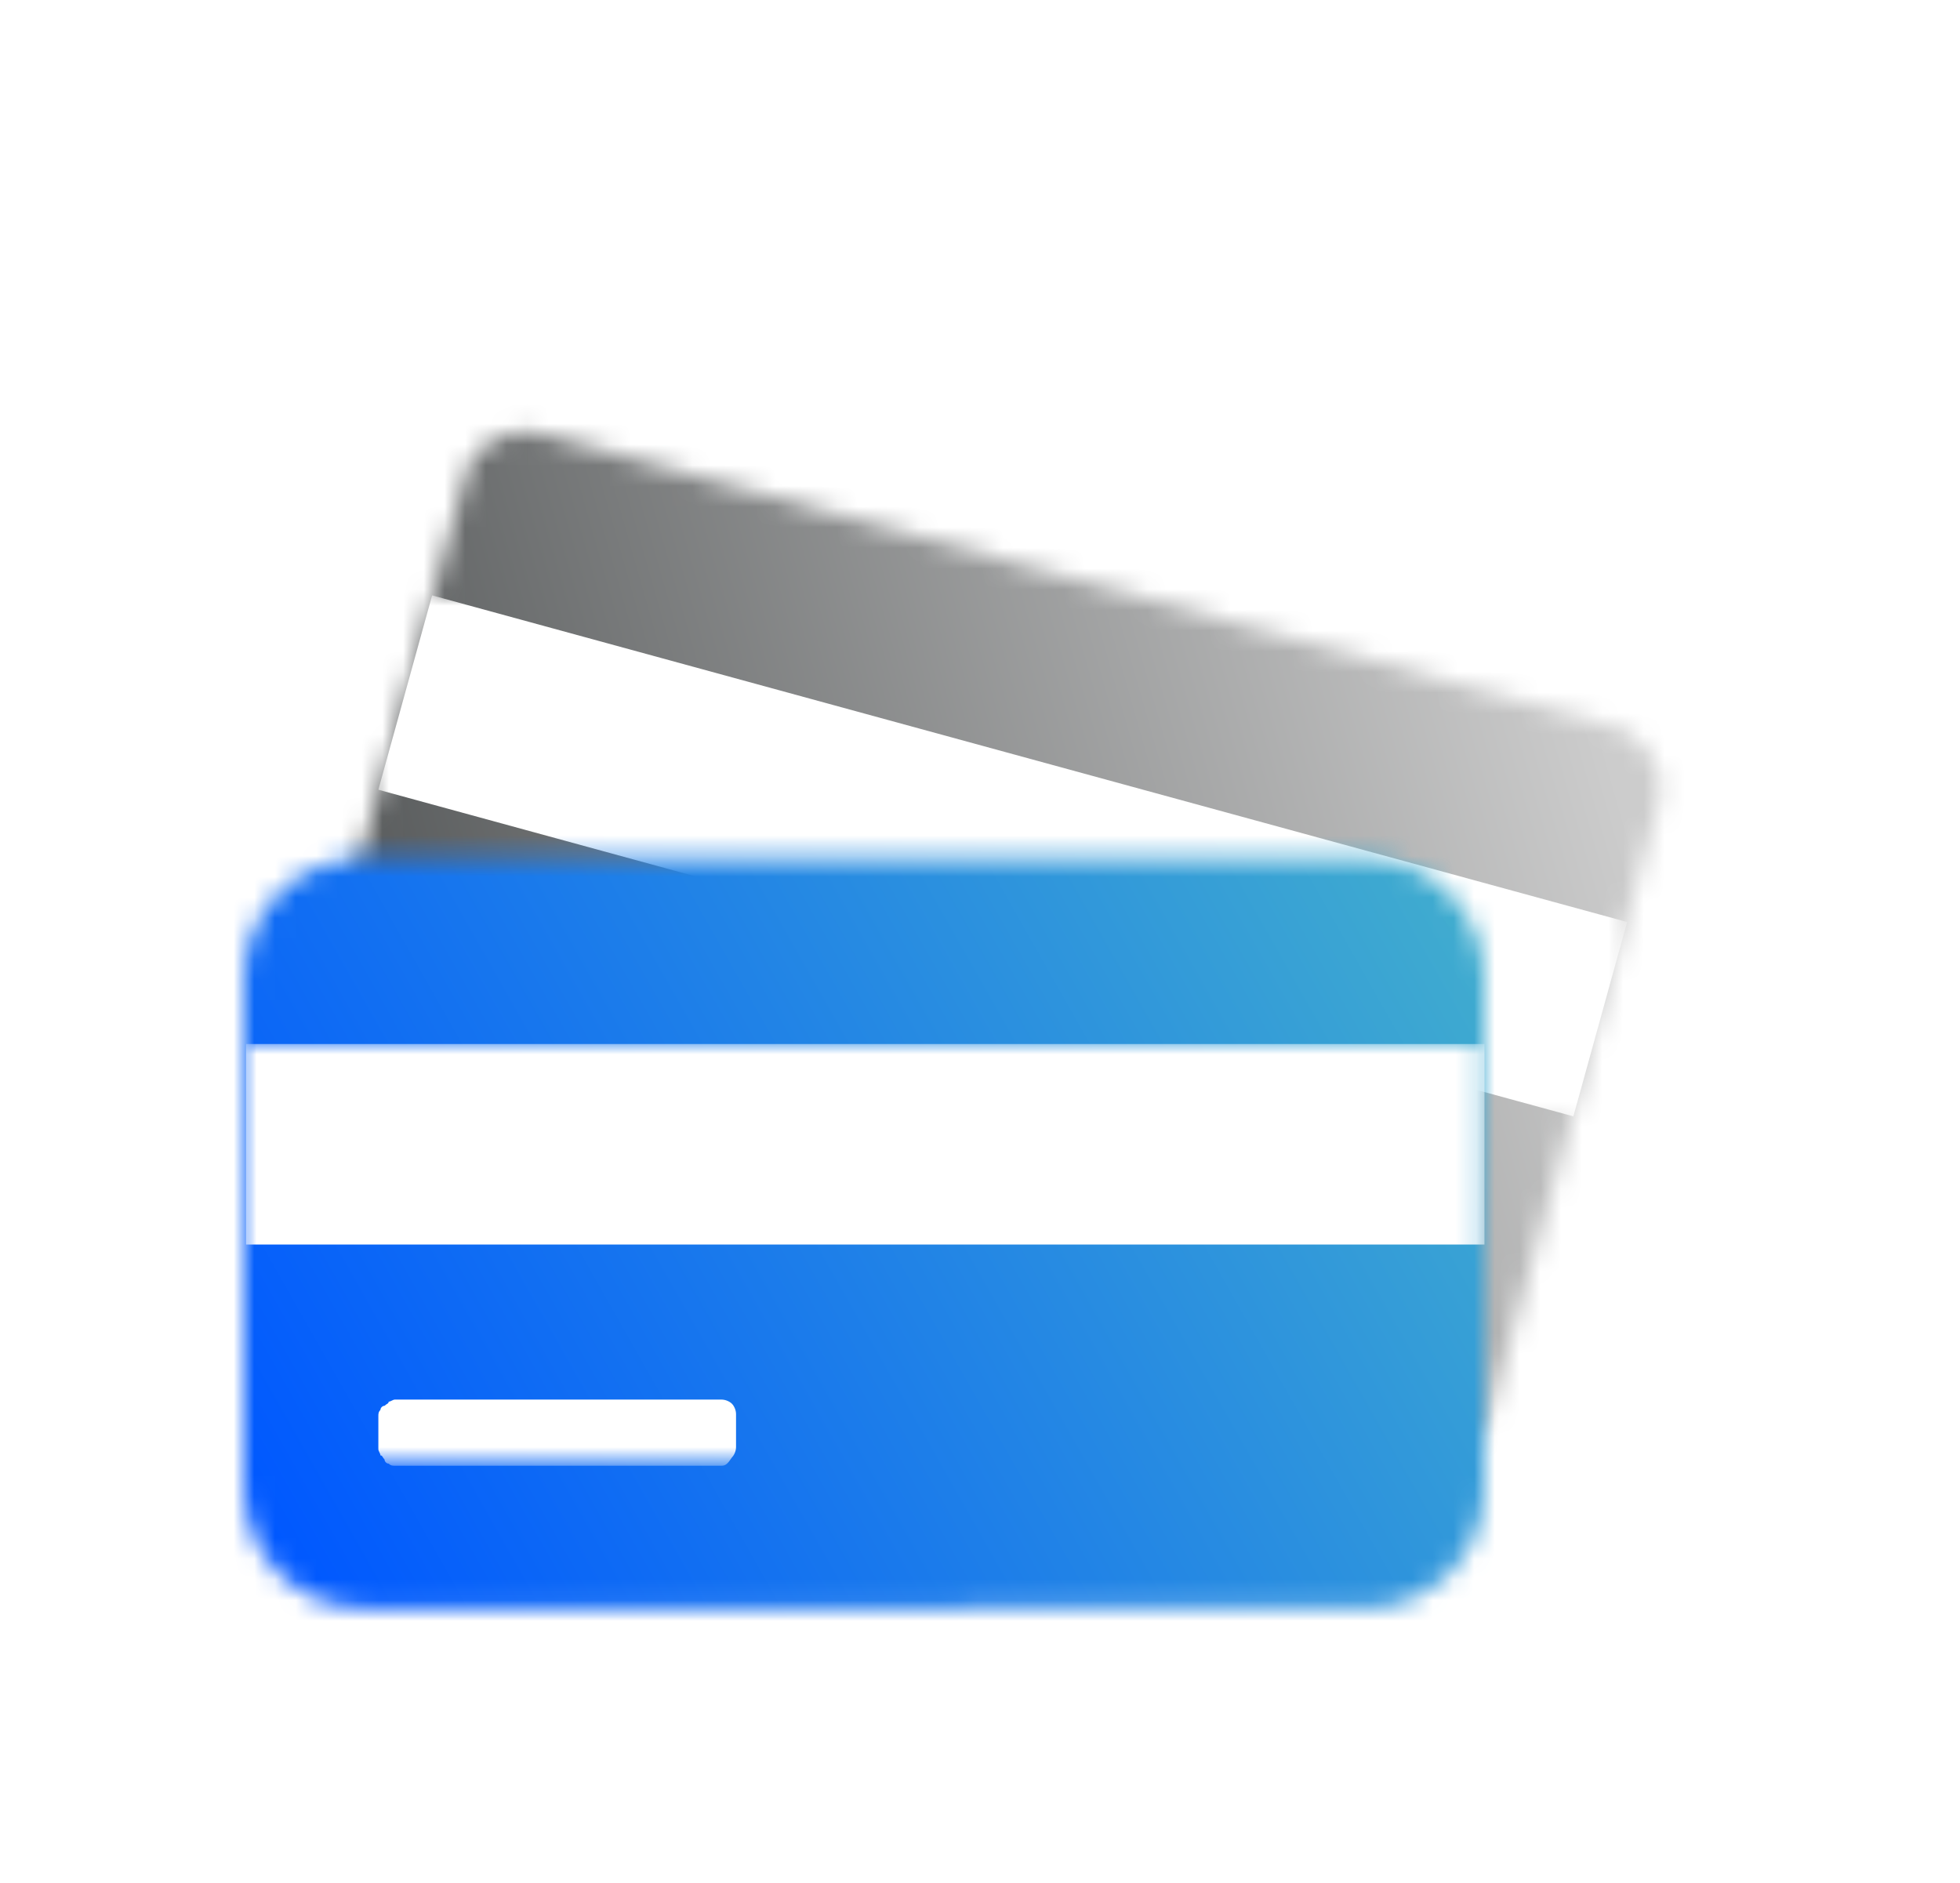
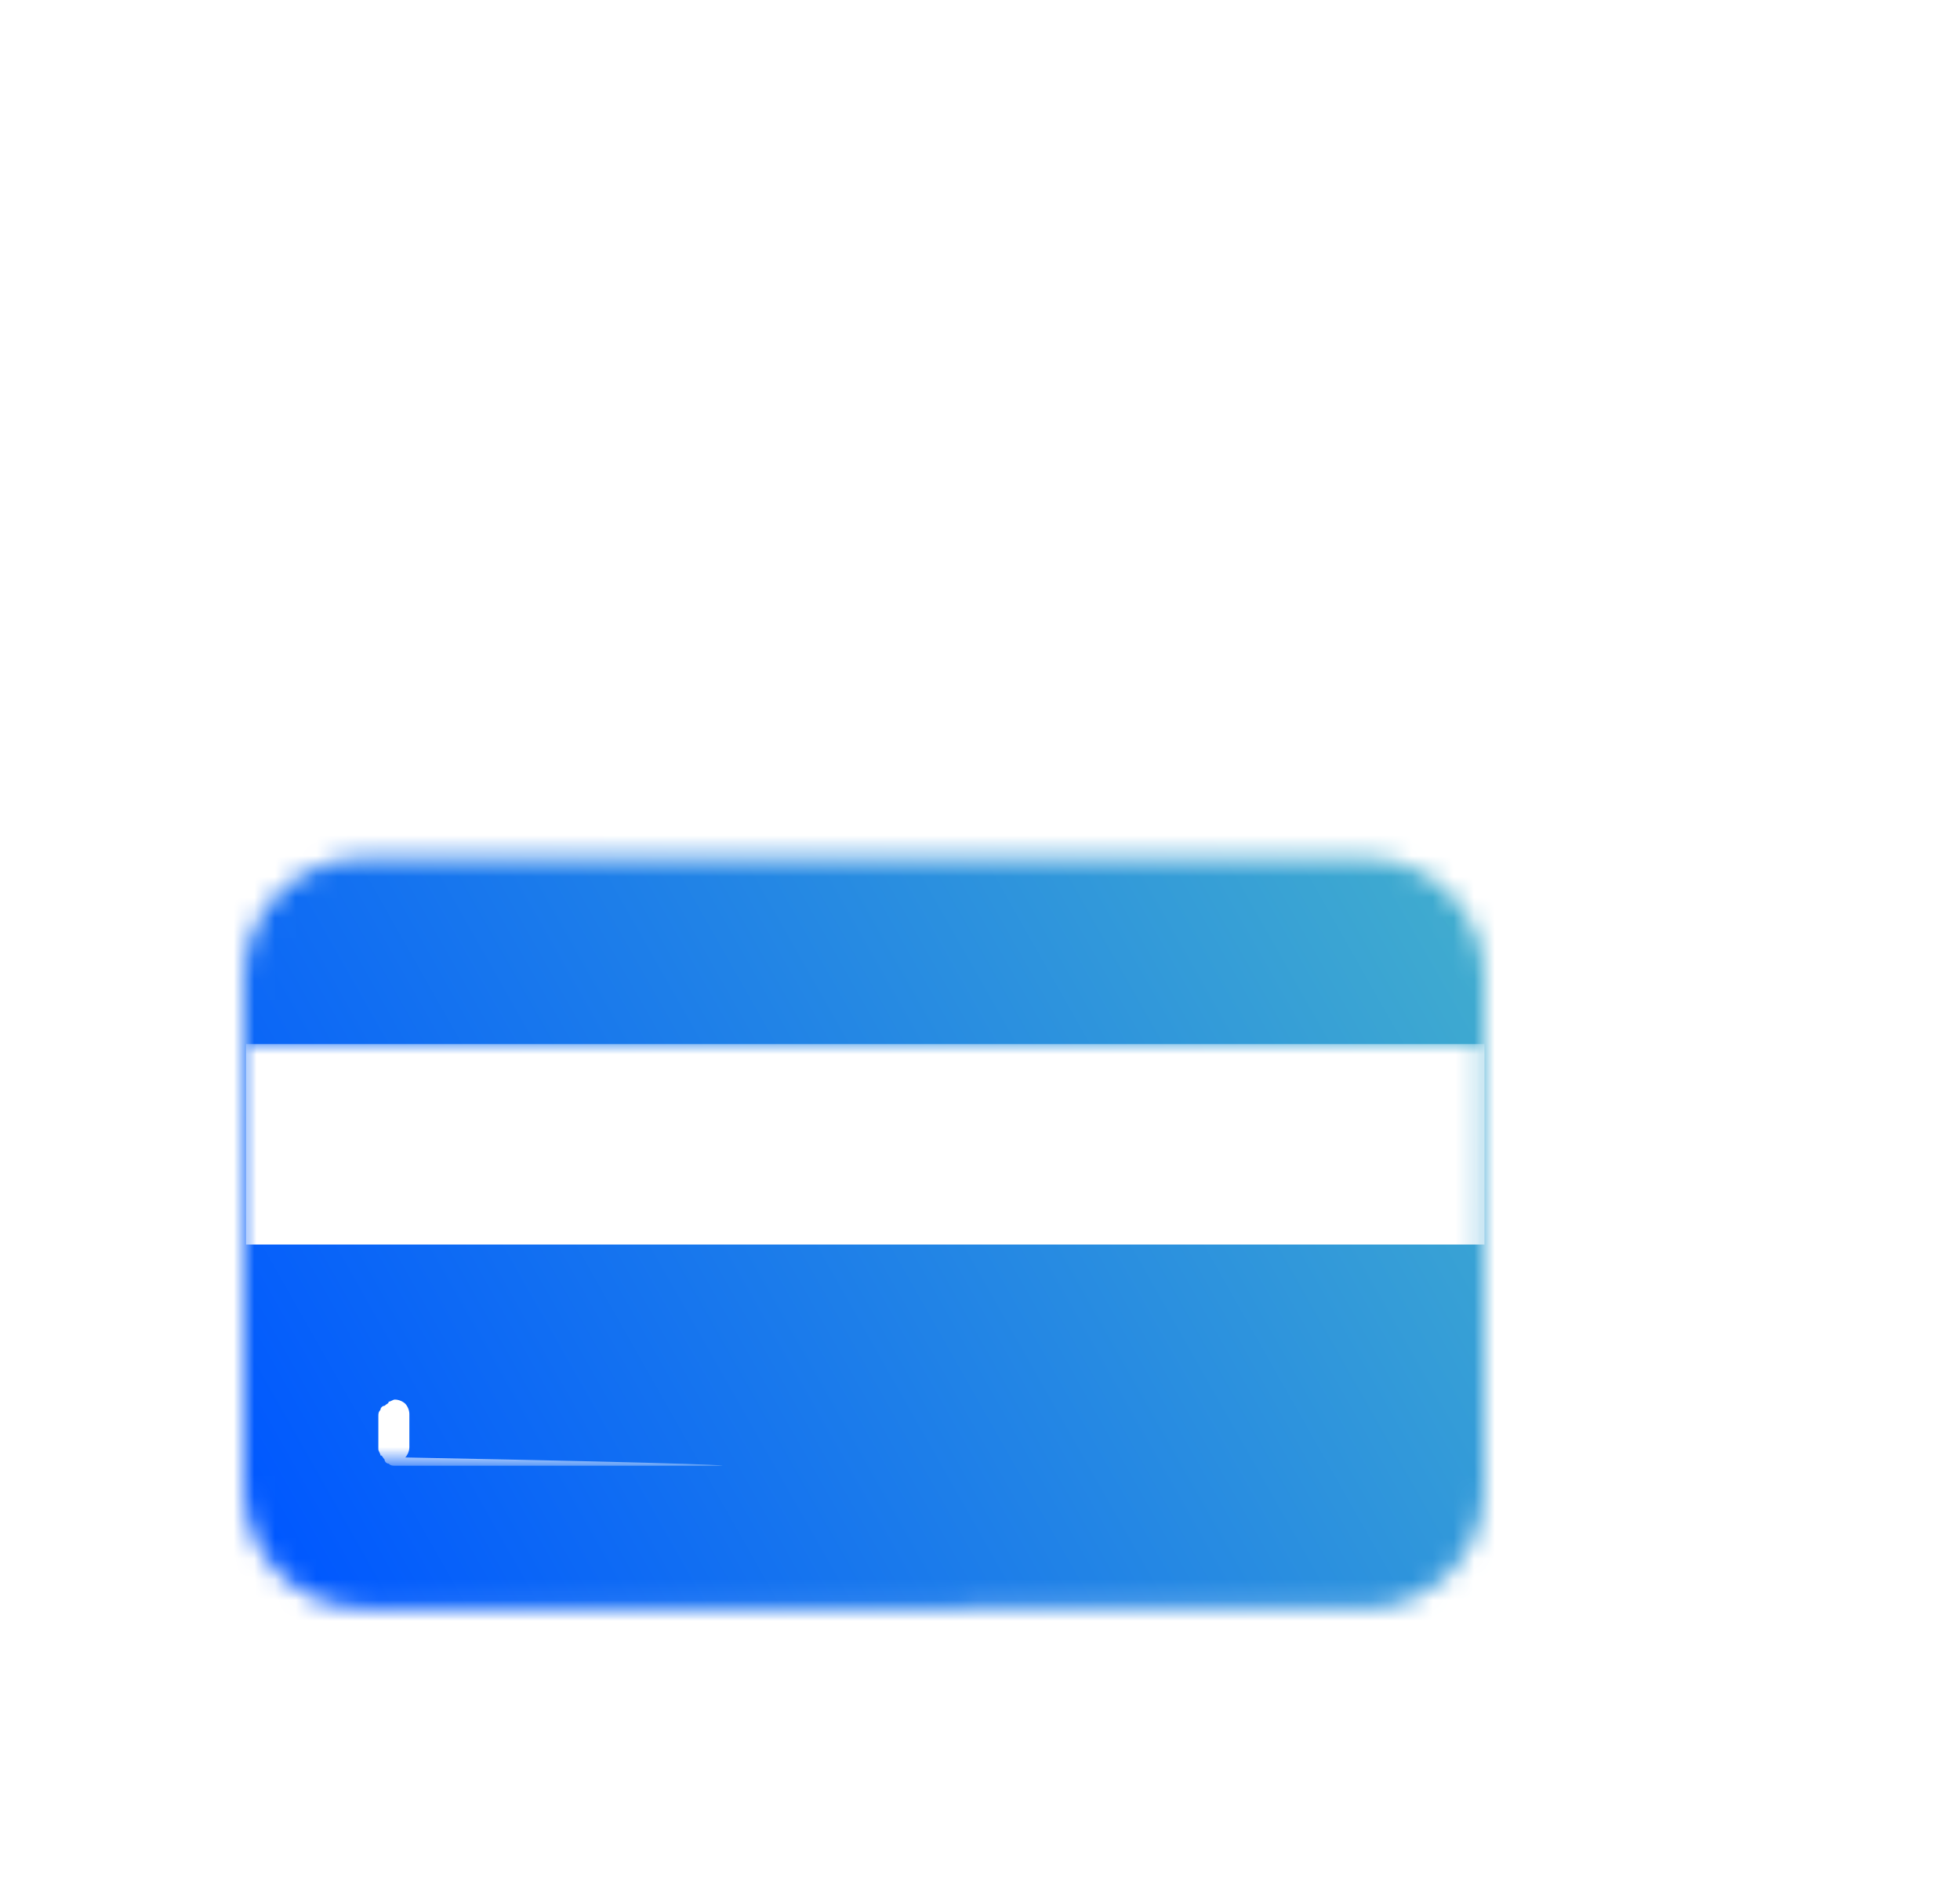
<svg xmlns="http://www.w3.org/2000/svg" version="1.1" id="Layer_1" x="0px" y="0px" width="94.8" height="91.1" viewBox="0 0 94.8 91.1" style="enable-background:new 0 0 94.8 91.1;" xml:space="preserve">
  <style type="text/css">
	.st0{fill:#FFFFFF;filter:url(#Adobe_OpacityMaskFilter);}
	.st1{mask:url(#mask0_33_3_00000058583307165532064580000016274259833122191270_);}
	.st2{fill:url(#SVGID_1_);}
	.st3{fill:#FFFFFF;filter:url(#Adobe_OpacityMaskFilter_00000083800303063697562030000003262674756048169109_);}
	.st4{mask:url(#mask1_33_3_00000161593087607319314530000018193432168176898183_);}
	.st5{fill:#FFFFFF;}
	.st6{fill:#FFFFFF;filter:url(#Adobe_OpacityMaskFilter_00000158000043224903073060000016264133635459777694_);}
	.st7{mask:url(#mask2_33_3_00000039830279916119297330000016185852051485953951_);}
	.st8{fill:url(#SVGID_00000115510158100621055810000014775313102473640606_);}
	.st9{fill:#FFFFFF;filter:url(#Adobe_OpacityMaskFilter_00000181049338015151898210000012046346558769407414_);}
	.st10{mask:url(#mask3_33_3_00000164492159425679205300000011409924105939255939_);}
</style>
  <defs>
    <filter id="Adobe_OpacityMaskFilter" filterUnits="userSpaceOnUse" x="0" y="0" width="94.8" height="91.1">
      <feColorMatrix type="matrix" values="1 0 0 0 0  0 1 0 0 0  0 0 1 0 0  0 0 0 1 0" />
    </filter>
  </defs>
  <mask maskUnits="userSpaceOnUse" x="0" y="0" width="94.8" height="91.1" id="mask0_33_3_00000058583307165532064580000016274259833122191270_">
-     <path class="st0" d="M79,35.6c-0.3-0.3-0.7-0.4-1.1-0.5L26.3,21c-0.6-0.2-1.2-0.1-1.8,0c-0.6,0.2-1.1,0.6-1.5,1l0,0   c-0.3,0.3-0.4,0.7-0.5,1.1L14.5,52c-0.2,0.6-0.1,1.2,0,1.8c0.2,0.6,0.6,1.1,1,1.5l0,0c0.3,0.3,0.7,0.4,1.1,0.5L68.4,70   c0.6,0.2,1.2,0.1,1.8,0c0.6-0.2,1.1-0.6,1.5-1l0,0c0.3-0.3,0.4-0.7,0.5-1.1L80.2,39c0.2-0.6,0.1-1.2,0-1.8   C79.9,36.6,79.6,36.1,79,35.6L79,35.6z" />
-   </mask>
+     </mask>
  <g class="st1">
    <linearGradient id="SVGID_1_" gradientUnits="userSpaceOnUse" x1="16.1" y1="38.157" x2="77.918" y2="55.724" gradientTransform="matrix(1 0 0 -1 0 92.575)">
      <stop offset="0" style="stop-color:#505354" />
      <stop offset="1" style="stop-color:#CCCCCC" />
    </linearGradient>
    <path class="st2" d="M94.8,9.9L9.4,0L0,81.1l85.3,9.9L94.8,9.9z" />
  </g>
  <defs>
    <filter id="Adobe_OpacityMaskFilter_00000107549842260087527780000015110236899121569666_" filterUnits="userSpaceOnUse" x="18.3" y="28.8" width="60.4" height="25.8">
      <feColorMatrix type="matrix" values="1 0 0 0 0  0 1 0 0 0  0 0 1 0 0  0 0 0 1 0" />
    </filter>
  </defs>
  <mask maskUnits="userSpaceOnUse" x="18.3" y="28.8" width="60.4" height="25.8" id="mask1_33_3_00000161593087607319314530000018193432168176898183_">
-     <path style="fill:#FFFFFF;filter:url(#Adobe_OpacityMaskFilter_00000107549842260087527780000015110236899121569666_);" d="   M90.7,44.7l-53-41.4L4,46.3l53,41.4L90.7,44.7z" />
-   </mask>
+     </mask>
  <g class="st4">
    <path class="st5" d="M78.7,44.6L20.9,28.8l-2.6,9.4l57.8,15.8L78.7,44.6z" />
    <path class="st5" d="M37.7,54.6l-15.2-4.1c-0.2-0.1-0.4-0.2-0.5-0.4c-0.1-0.2-0.1-0.4-0.1-0.6l0.4-1.6c0.1-0.2,0.2-0.4,0.4-0.5   s0.4-0.1,0.6-0.1l15.2,4.1c0.2,0.1,0.4,0.2,0.5,0.4c0.1,0.2,0.1,0.4,0.1,0.6L38.6,54c-0.1,0.2-0.2,0.4-0.4,0.5   C38.1,54.6,37.9,54.6,37.7,54.6" />
  </g>
  <defs>
    <filter id="Adobe_OpacityMaskFilter_00000168819985452719562140000001050746992953618312_" filterUnits="userSpaceOnUse" x="-4.2" y="14.9" width="92.1" height="89.5">
      <feColorMatrix type="matrix" values="1 0 0 0 0  0 1 0 0 0  0 0 1 0 0  0 0 0 1 0" />
    </filter>
  </defs>
  <mask maskUnits="userSpaceOnUse" x="-4.2" y="14.9" width="92.1" height="89.5" id="mask2_33_3_00000039830279916119297330000016185852051485953951_">
    <path style="fill:#FFFFFF;filter:url(#Adobe_OpacityMaskFilter_00000168819985452719562140000001050746992953618312_);" d="   M66,41.5H17.6c-3.2,0-5.8,2.6-5.8,5.8v24.7c0,3.2,2.6,5.8,5.8,5.8H66c3.2,0,5.8-2.6,5.8-5.8V47.3C71.8,44.1,69.2,41.5,66,41.5z" />
  </mask>
  <g class="st7">
    <linearGradient id="SVGID_00000176739108462240579560000011742151680723913877_" gradientUnits="userSpaceOnUse" x1="13.755" y1="17.055" x2="71.222" y2="49.618" gradientTransform="matrix(1 0 0 -1 0 92.575)">
      <stop offset="0" style="stop-color:#0058FF" />
      <stop offset="1" style="stop-color:#41ADCE" />
    </linearGradient>
    <path style="fill:url(#SVGID_00000176739108462240579560000011742151680723913877_);" d="M55.5,14.9L-4.2,51.3l32.4,53l59.8-36.5   L55.5,14.9z" />
  </g>
  <defs>
    <filter id="Adobe_OpacityMaskFilter_00000164476149420705014710000018268625955373939121_" filterUnits="userSpaceOnUse" x="11.9" y="50.5" width="59.9" height="20.5">
      <feColorMatrix type="matrix" values="1 0 0 0 0  0 1 0 0 0  0 0 1 0 0  0 0 0 1 0" />
    </filter>
  </defs>
  <mask maskUnits="userSpaceOnUse" x="11.9" y="50.5" width="59.9" height="20.5" id="mask3_33_3_00000164492159425679205300000011409924105939255939_">
    <path style="fill:#FFFFFF;filter:url(#Adobe_OpacityMaskFilter_00000164476149420705014710000018268625955373939121_);" d="   M71.8,41.5H11.9v36.2h59.9V41.5z" />
  </mask>
  <g class="st10">
    <path class="st5" d="M71.8,50.5H11.9v9.7h59.9V50.5z" />
-     <path class="st5" d="M34.9,70.9H19.1c-0.1,0-0.2,0-0.3-0.1c-0.1,0-0.2-0.1-0.2-0.2c-0.1-0.1-0.1-0.2-0.2-0.2c0-0.1-0.1-0.2-0.1-0.3   v-1.6c0-0.1,0-0.2,0.1-0.3c0-0.1,0.1-0.2,0.2-0.2c0.1-0.1,0.2-0.1,0.2-0.2c0.1,0,0.2-0.1,0.3-0.1h15.8c0.2,0,0.4,0.1,0.5,0.2   c0.1,0.1,0.2,0.3,0.2,0.5v1.6c0,0.2-0.1,0.4-0.2,0.5C35.2,70.8,35.1,70.9,34.9,70.9" />
+     <path class="st5" d="M34.9,70.9H19.1c-0.1,0-0.2,0-0.3-0.1c-0.1,0-0.2-0.1-0.2-0.2c-0.1-0.1-0.1-0.2-0.2-0.2c0-0.1-0.1-0.2-0.1-0.3   v-1.6c0-0.1,0-0.2,0.1-0.3c0-0.1,0.1-0.2,0.2-0.2c0.1-0.1,0.2-0.1,0.2-0.2c0.1,0,0.2-0.1,0.3-0.1c0.2,0,0.4,0.1,0.5,0.2   c0.1,0.1,0.2,0.3,0.2,0.5v1.6c0,0.2-0.1,0.4-0.2,0.5C35.2,70.8,35.1,70.9,34.9,70.9" />
  </g>
</svg>